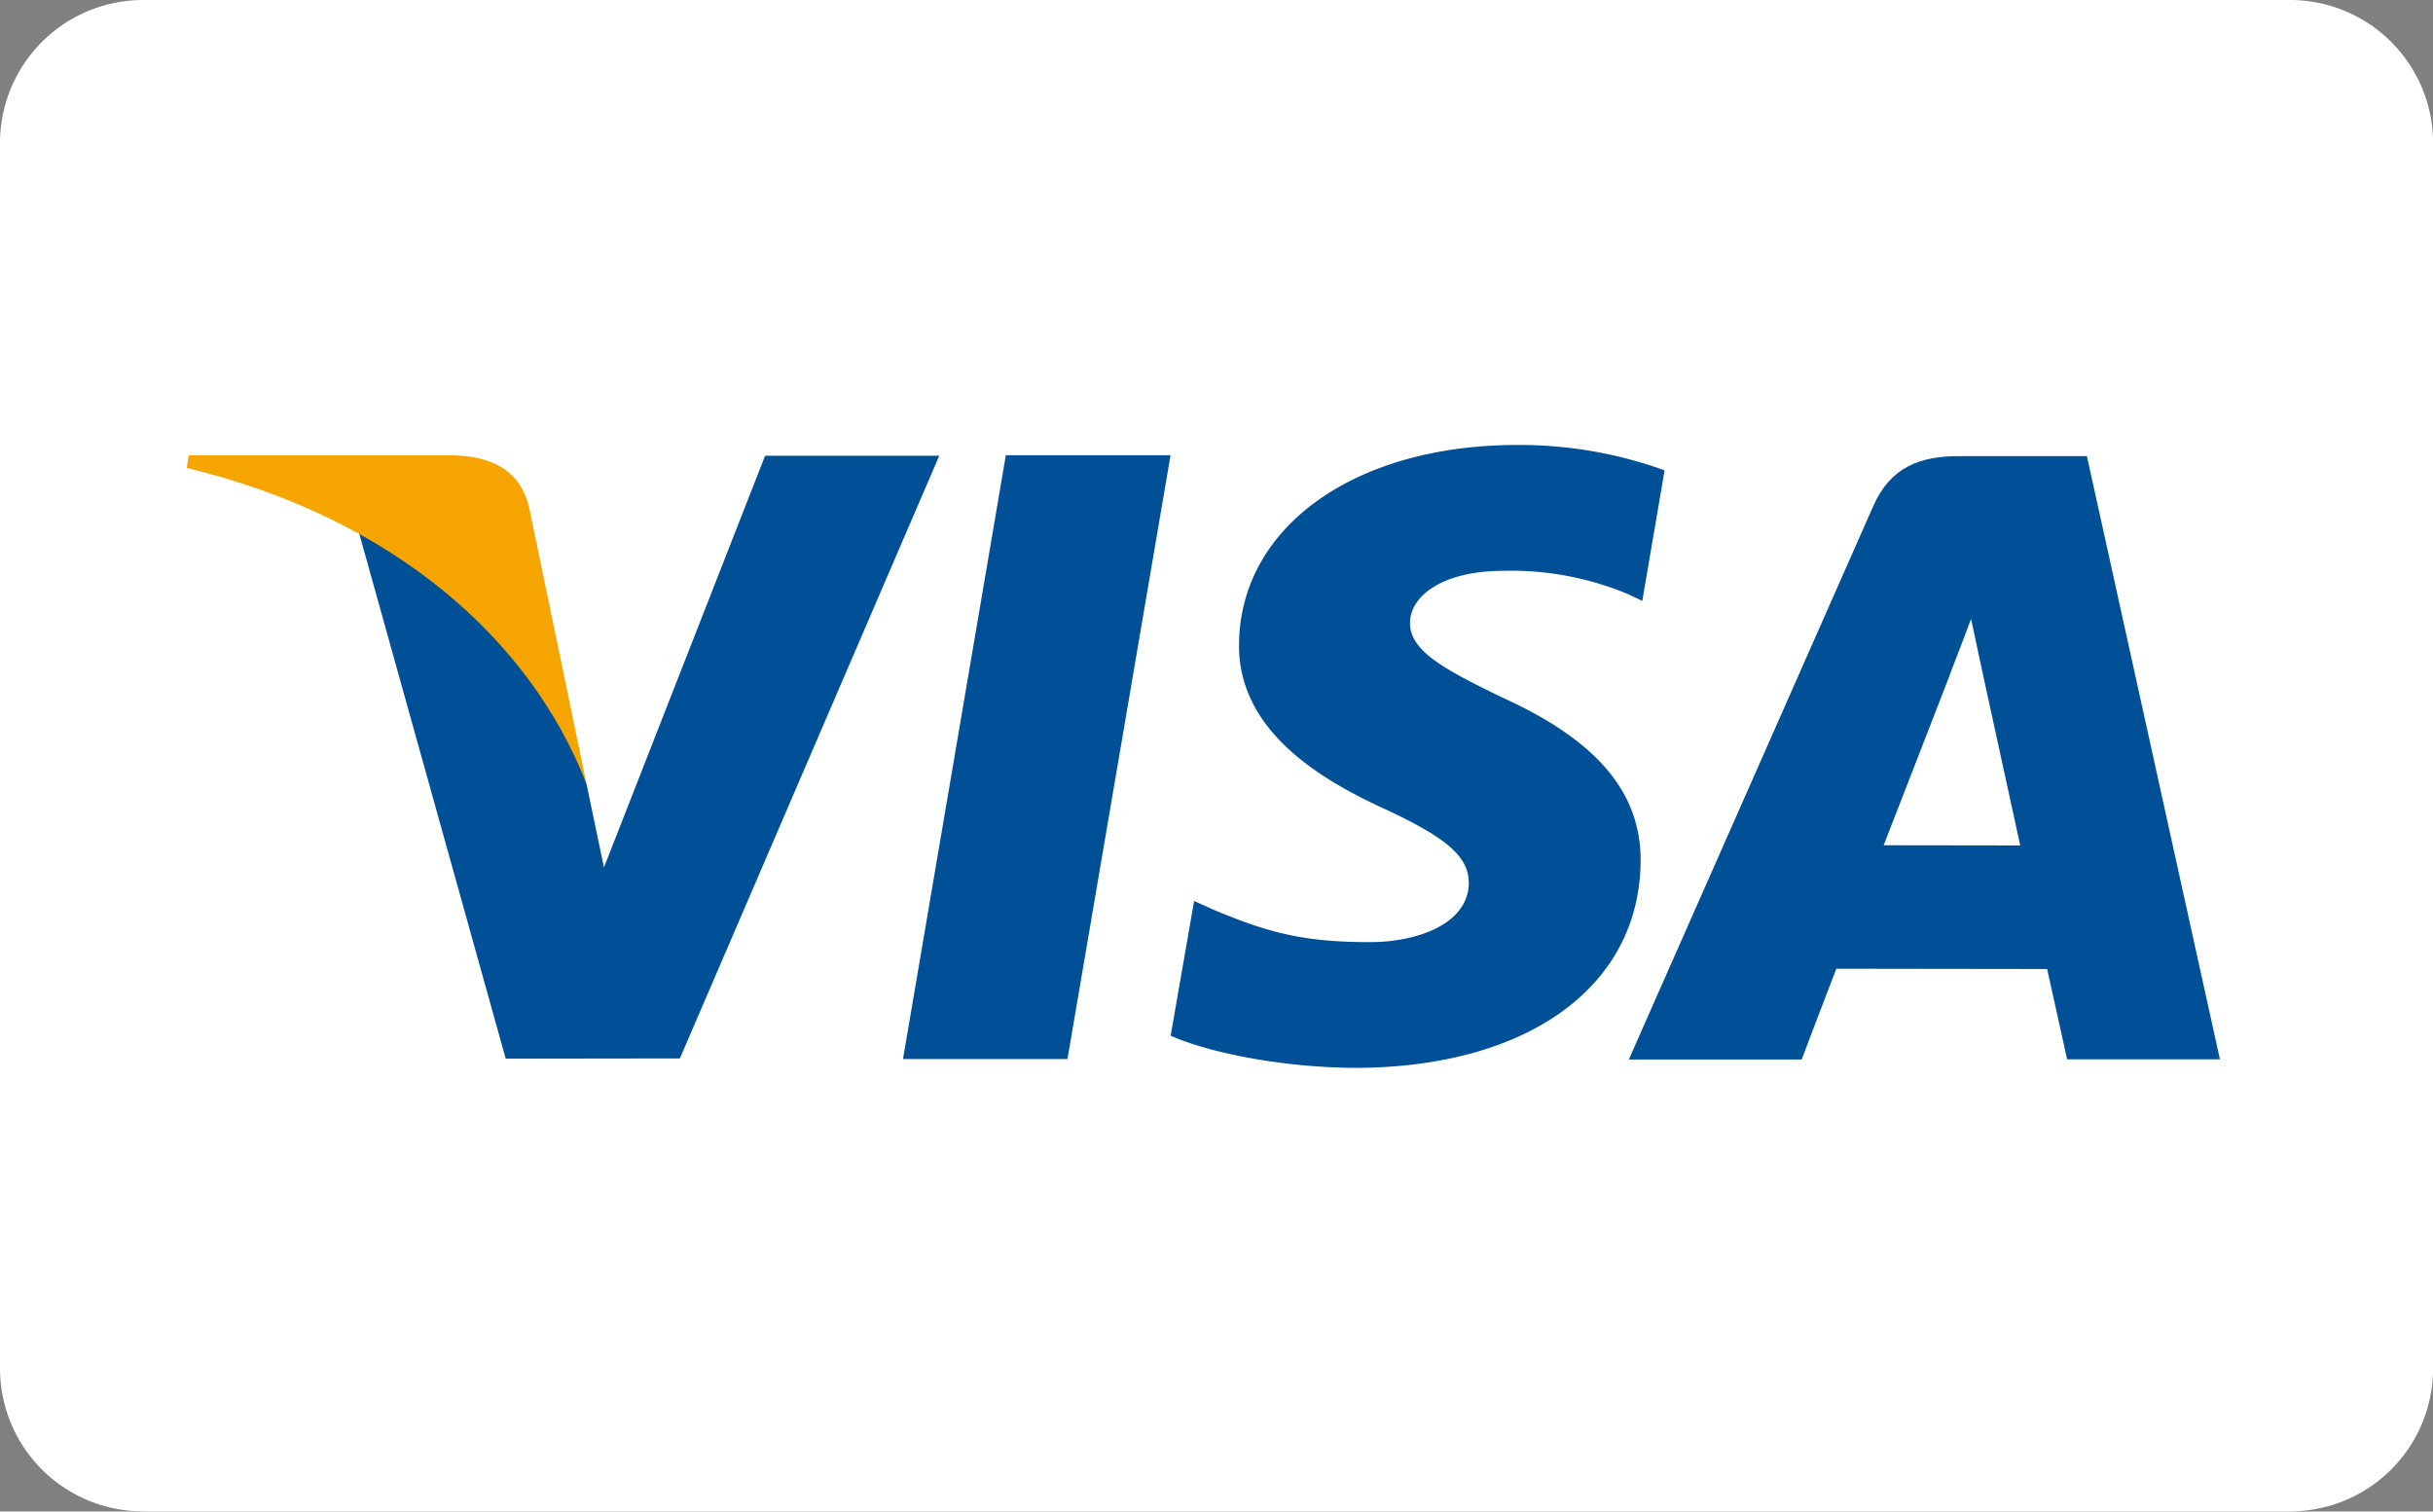
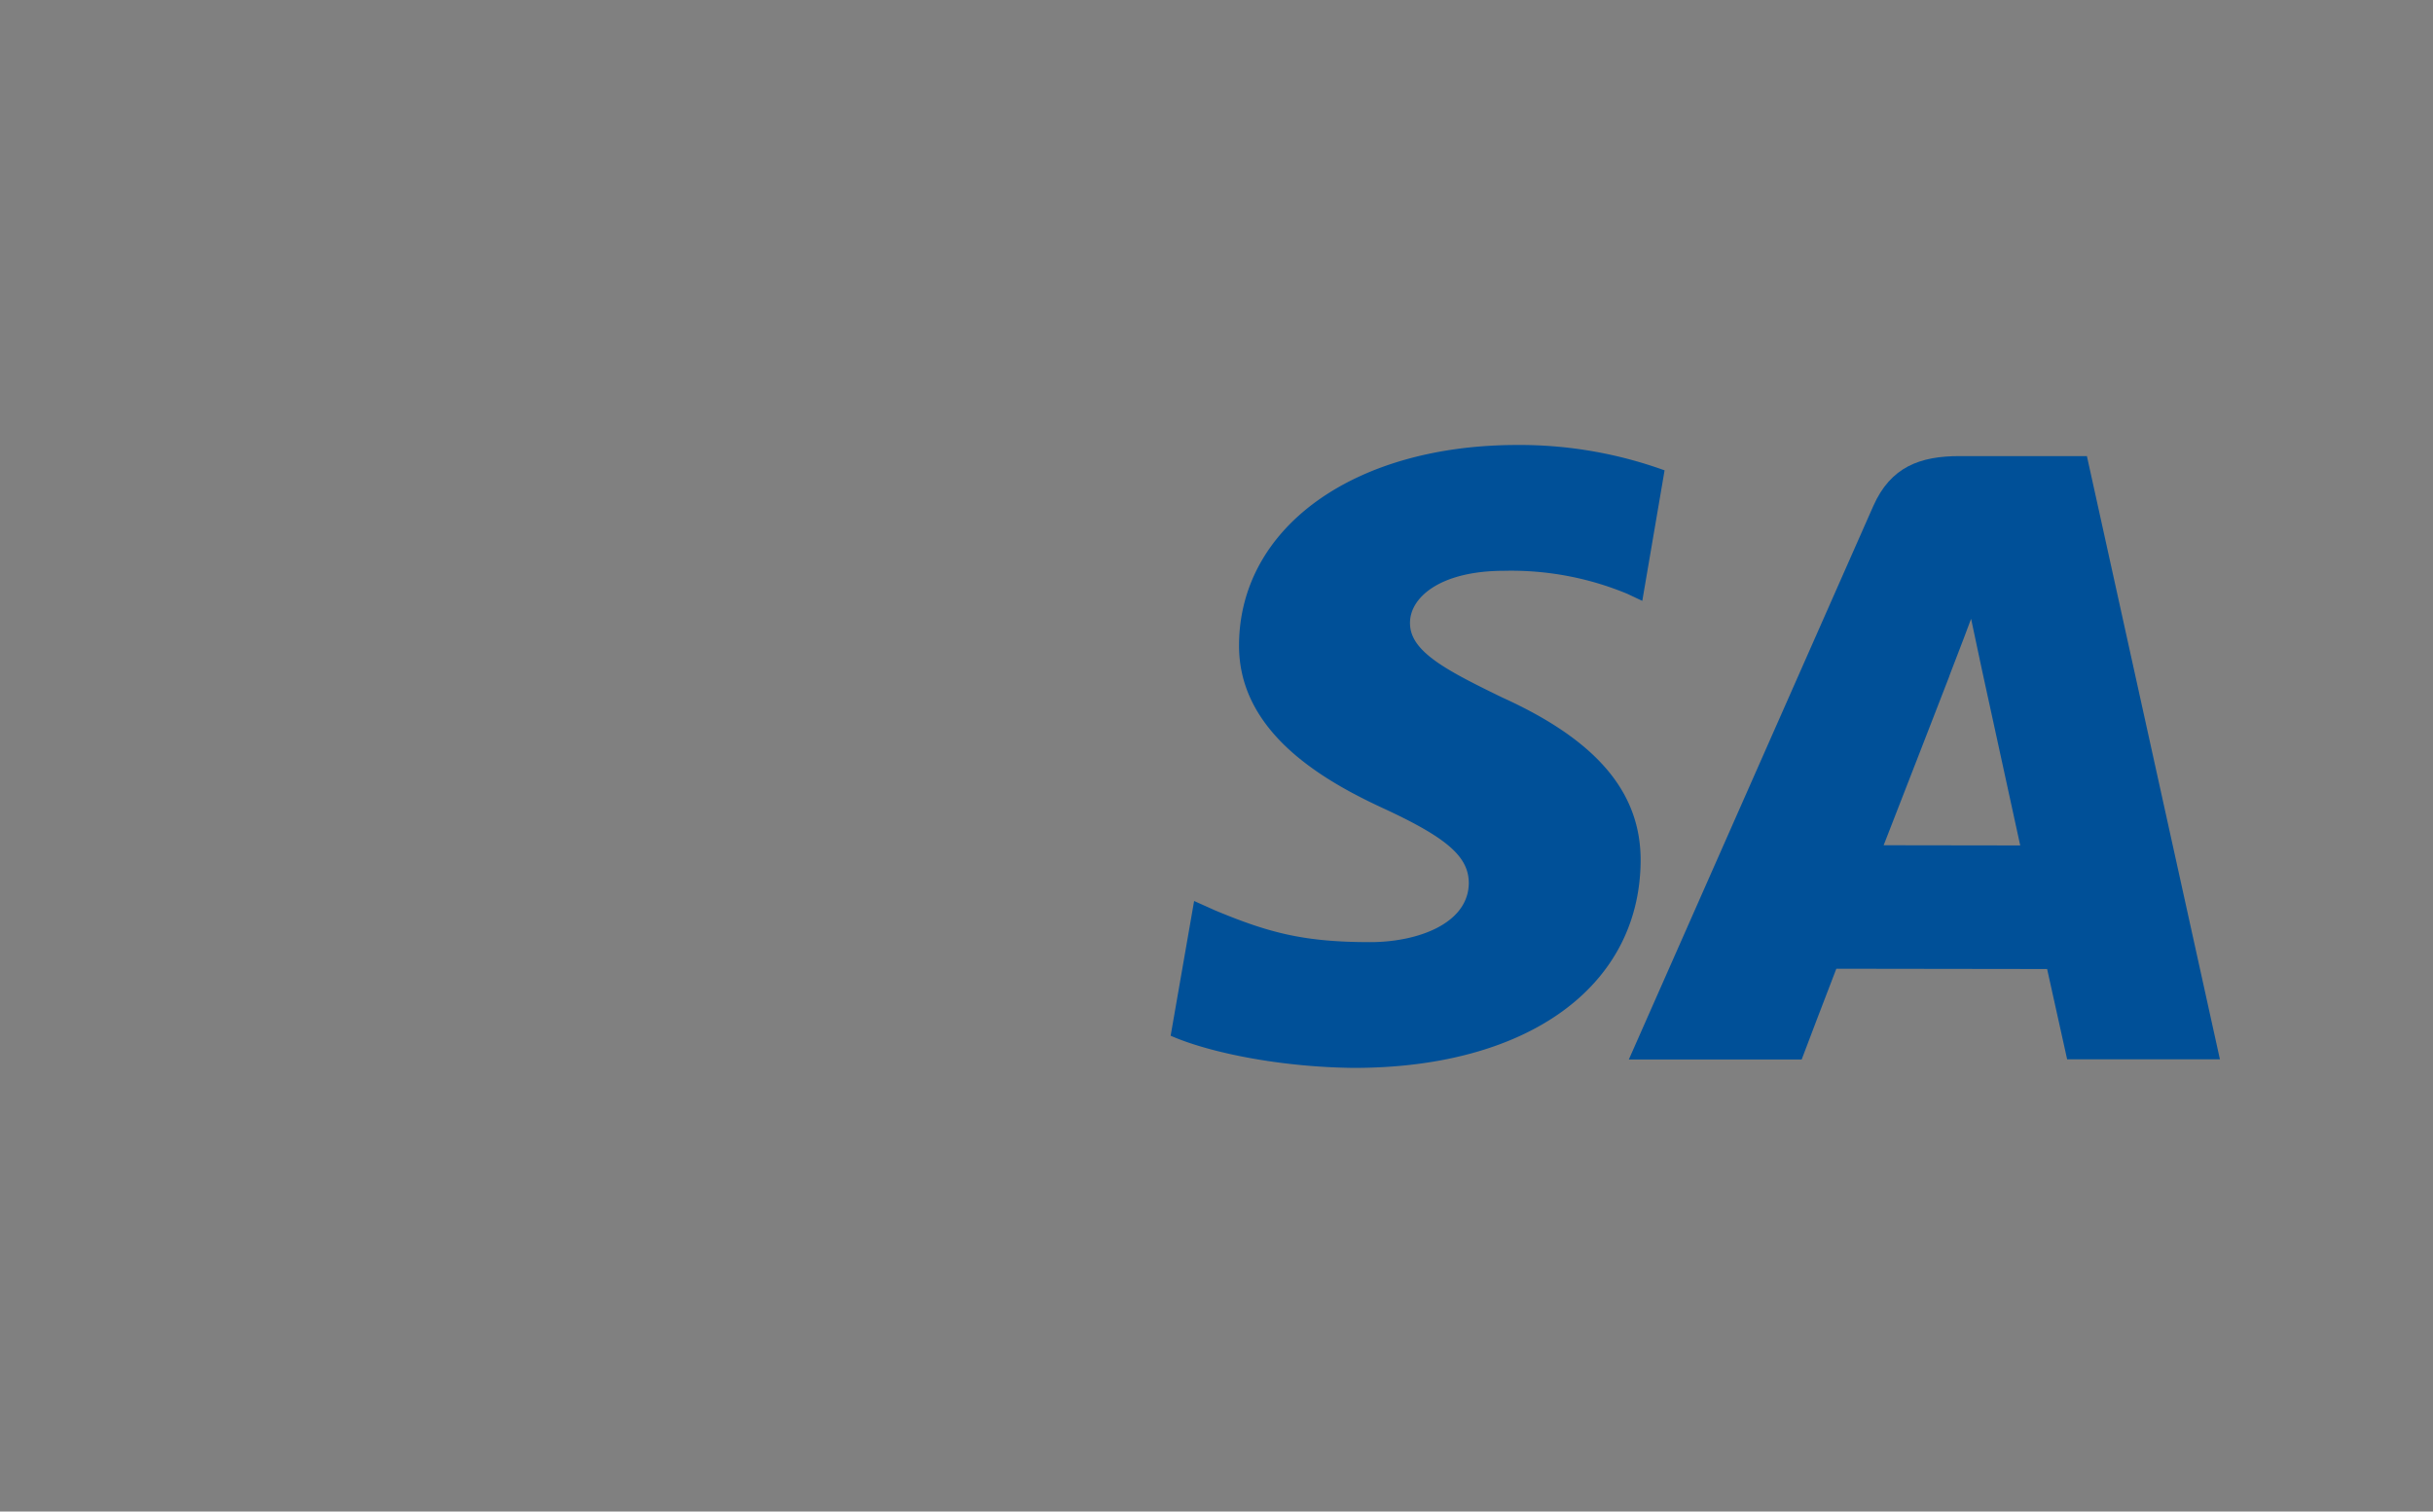
<svg xmlns="http://www.w3.org/2000/svg" viewBox="0 0 511.98 318.15">
  <rect x="0" y="0" width="511.98" height="318.15" fill="#808080" stroke="none" />
  <defs>
    <style>.cls-1{fill:#fff;}.cls-2{fill:#005098;}.cls-3{fill:#f6a500;}</style>
  </defs>
  <g id="Слой_2" data-name="Слой 2">
    <g id="Layer_1" data-name="Layer 1">
-       <path class="cls-1" d="M481.86,0H30.13A30.13,30.13,0,0,0,0,30.13V288a30.12,30.12,0,0,0,30.13,30.12H481.86A30.11,30.11,0,0,0,512,288V30.13A30.12,30.12,0,0,0,481.86,0Z" />
-       <polygon class="cls-2" points="190.02 222.91 211.66 95.82 246.32 95.82 224.63 222.91 190.02 222.91" />
      <path class="cls-2" d="M350.28,99a89.58,89.58,0,0,0-31-5.34c-34.23,0-58.34,17.24-58.55,41.94-.19,18.26,17.21,28.46,30.35,34.53,13.49,6.23,18,10.21,18,15.77-.1,8.52-10.78,12.4-20.74,12.4-13.86,0-21.22-1.92-32.6-6.66l-4.46-2L246.34,218c8.08,3.55,23,6.62,38.58,6.77,36.42,0,60.05-17,60.32-43.42.13-14.45-9.09-25.45-29.07-34.52-12.12-5.88-19.54-9.8-19.46-15.76,0-5.28,6.28-10.93,19.84-10.93A63.69,63.69,0,0,1,342.47,125l3.12,1.47L350.28,99Z" />
      <path class="cls-2" d="M439.1,96H412.33c-8.29,0-14.49,2.26-18.14,10.53L342.76,223h36.37s5.93-15.66,7.29-19.1l44.36.06c1,4.45,4.21,19,4.21,19h32.15l-28-127Zm-42.72,81.91c2.87-7.32,13.8-35.53,13.8-35.53-.19.34,2.85-7.36,4.6-12.13l2.34,11,8,36.7Z" />
-       <path class="cls-2" d="M161,95.92l-33.91,86.66L123.42,165c-6.3-20.32-26-42.31-48-53.32l31,111.15,36.65-.05L197.65,95.92Z" />
-       <path class="cls-3" d="M95.59,95.84H39.72l-.43,2.64c43.45,10.52,72.21,36,84.13,66.5l-12.13-58.41c-2.09-8-8.18-10.45-15.7-10.73Z" />
    </g>
  </g>
</svg>